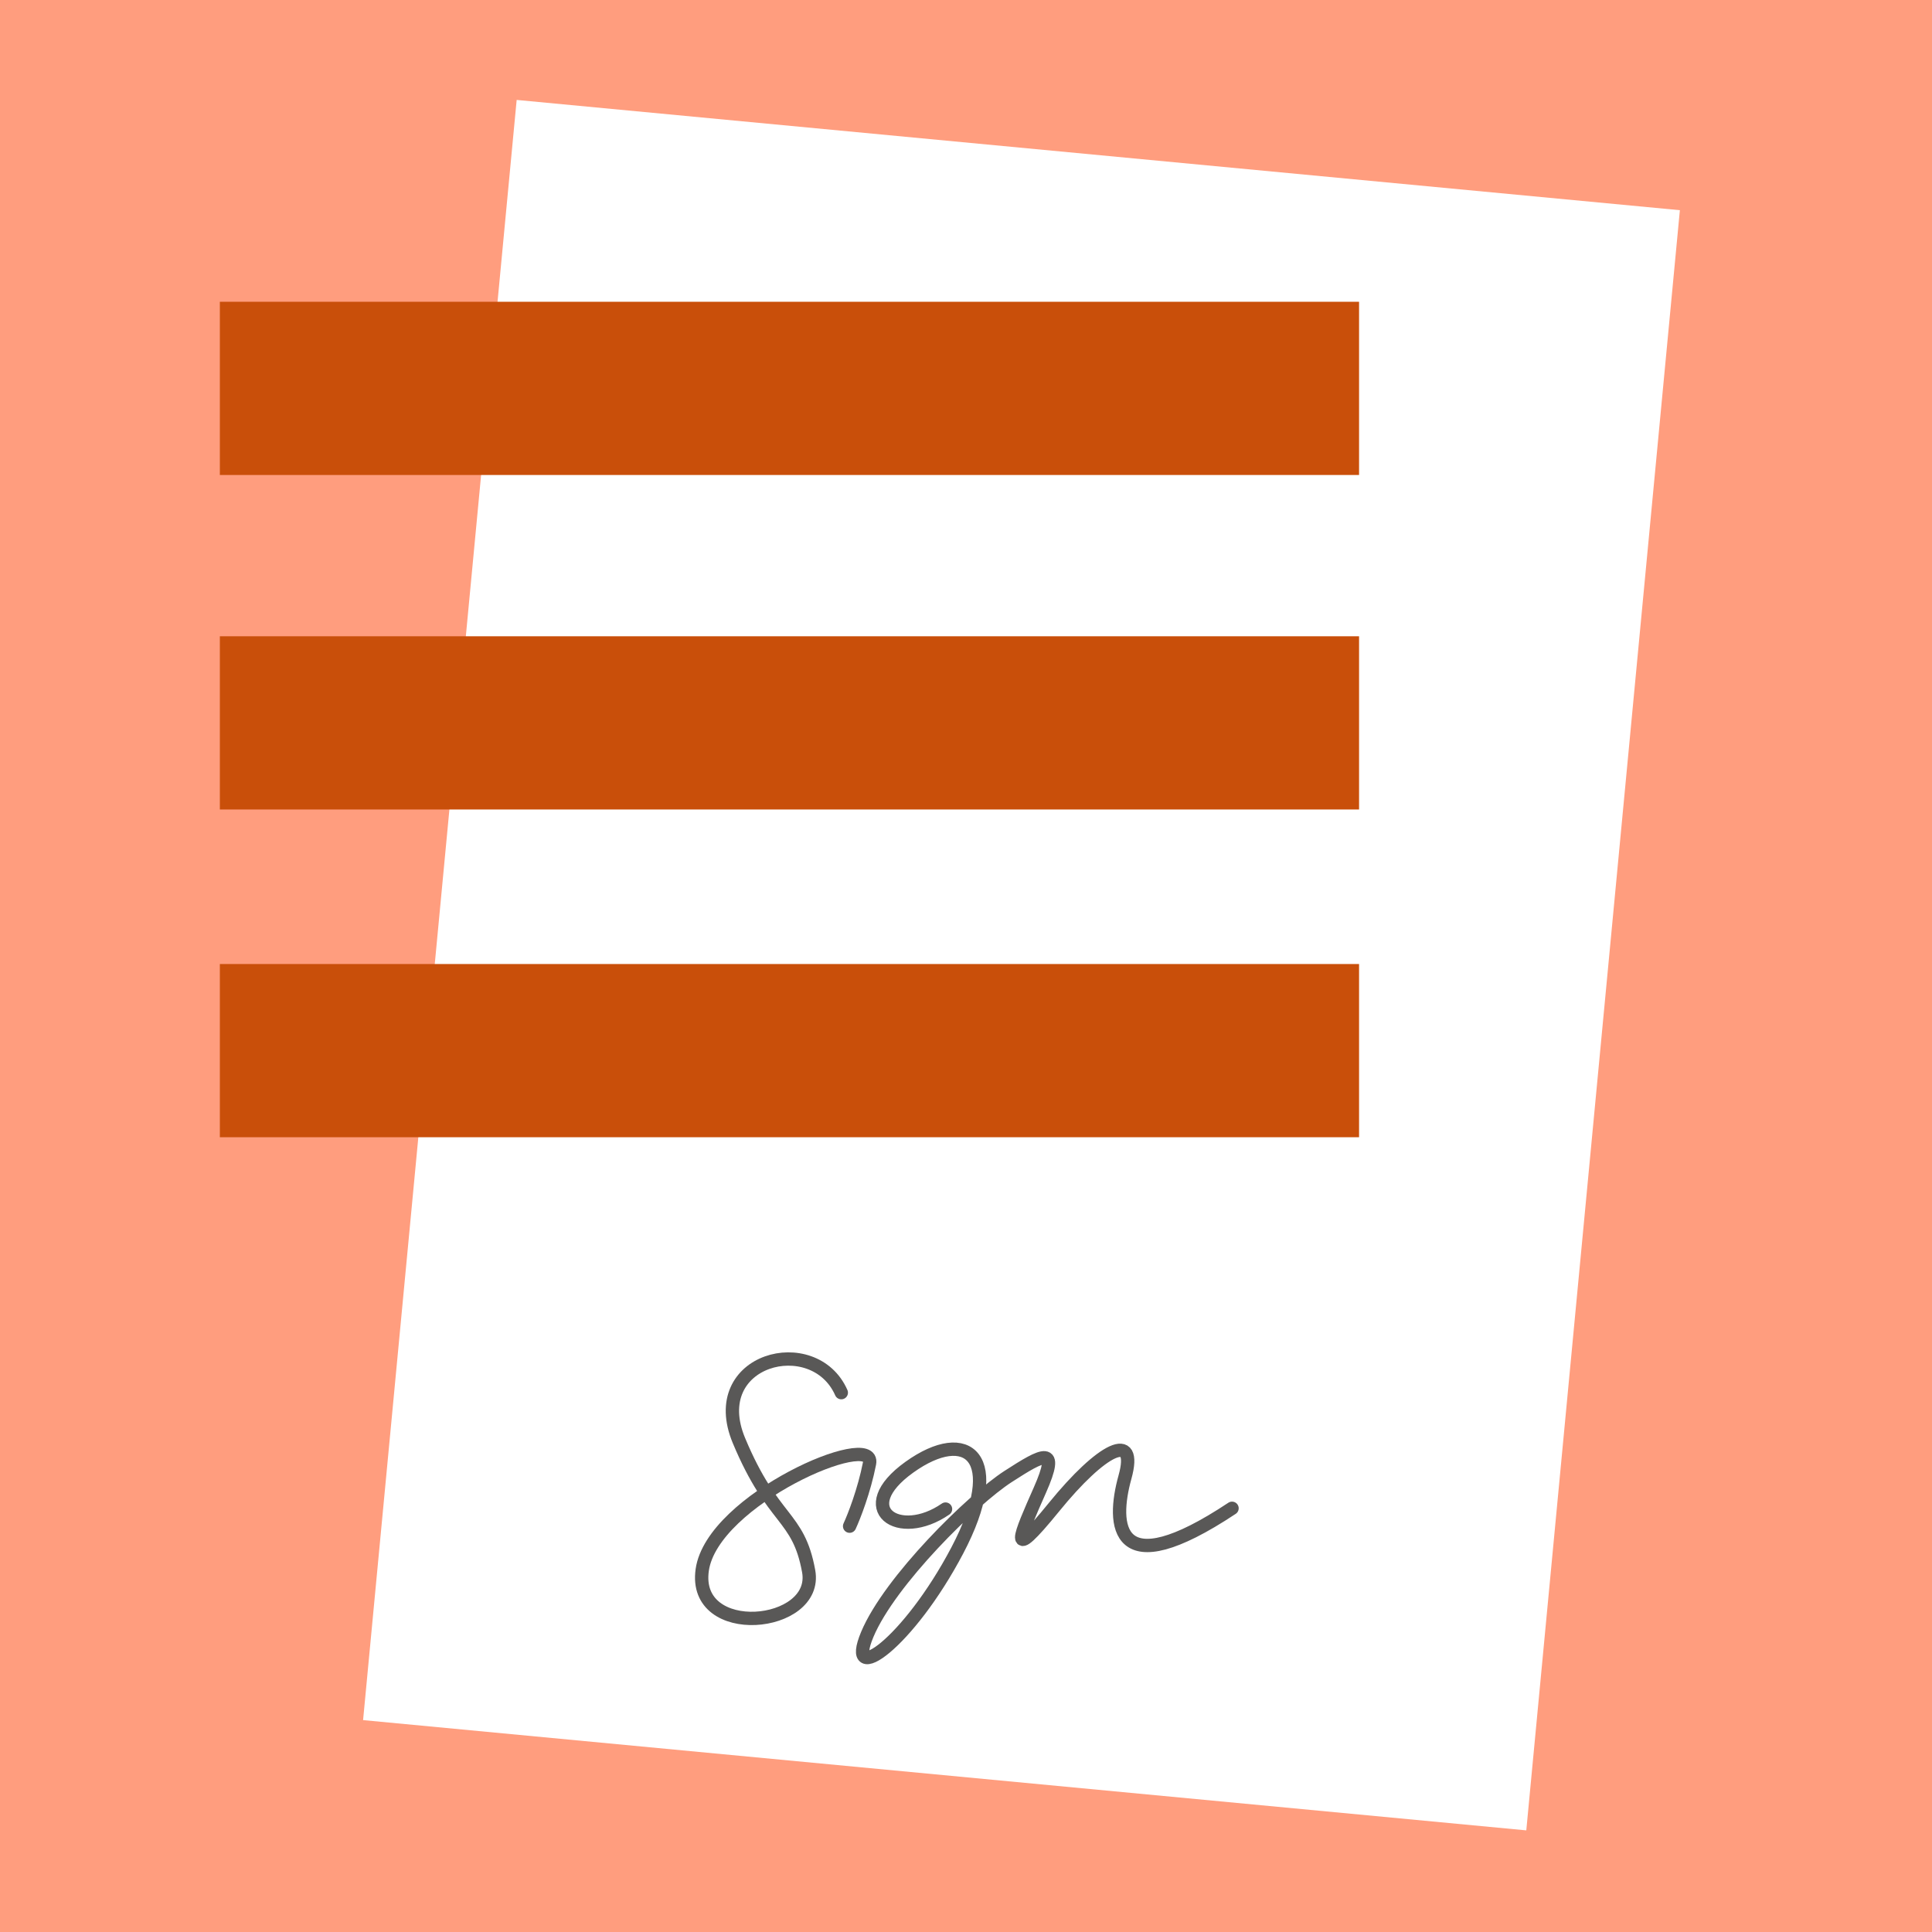
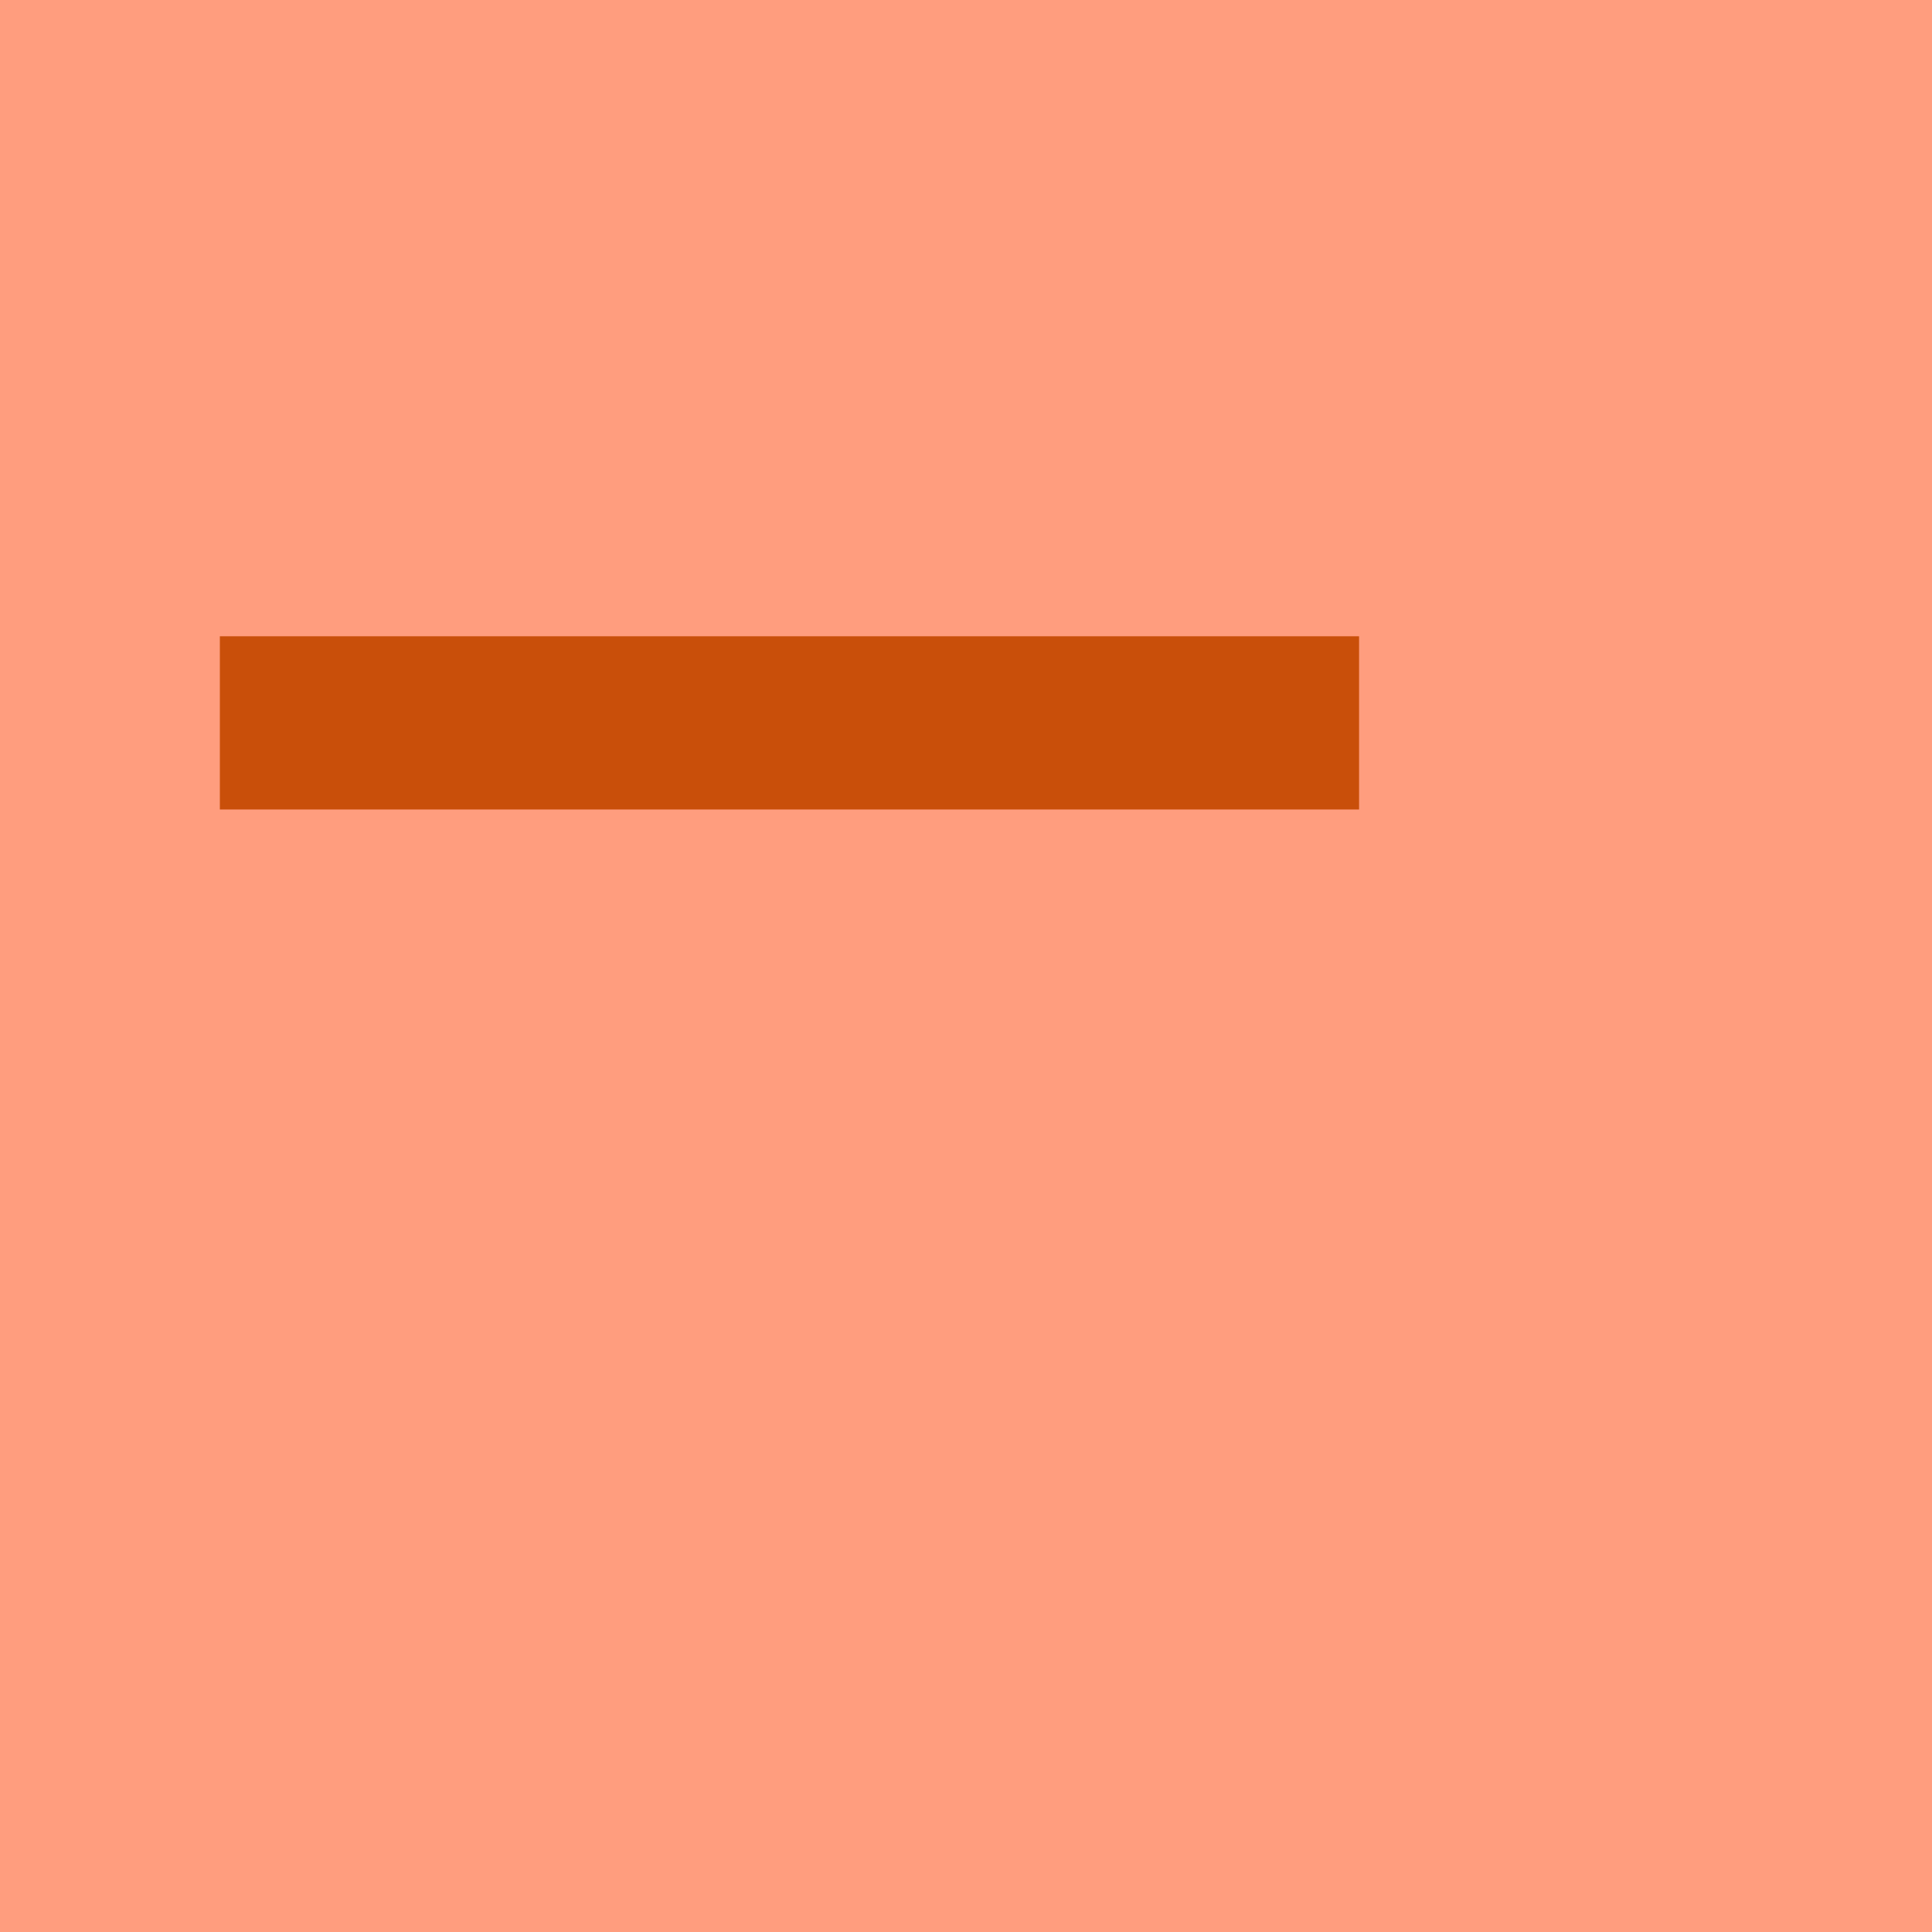
<svg xmlns="http://www.w3.org/2000/svg" width="580" height="580" viewBox="0 0 580 580" fill="none">
  <rect width="580" height="580" fill="#FF9D7E" />
-   <rect x="155.108" y="30" width="350.767" height="488.568" transform="rotate(5.415 155.108 30)" fill="white" />
-   <path d="M252.565 418.086C244.366 399.482 211.584 407.909 221.839 432.475C232.094 457.042 239.664 454.614 242.765 471.685C245.865 488.757 207.761 492.486 210.82 471.279C213.879 450.072 263.061 429.043 261.036 439.337C259.417 447.573 256.375 455.324 255.057 458.17" stroke="#595857" stroke-width="4" stroke-linecap="round" />
-   <path d="M283.857 453.035C269.831 462.716 255.549 452.974 272.988 440.47C290.427 427.967 302.111 437.463 287.4 465.431C272.69 493.398 253.593 506.793 260.366 490.656C267.139 474.52 291.996 450.137 302.608 443.278C313.22 436.419 318.193 433.745 312.186 447.332C306.179 460.919 302.174 469.977 316.419 452.452C330.664 434.927 341.697 429.157 337.72 443.461C333.742 457.764 334.616 476.198 369.866 452.8" stroke="#595857" stroke-width="4" stroke-linecap="round" />
-   <rect x="408" y="90.594" width="52" height="342" transform="rotate(90 408 90.594)" fill="#C94F0A" />
  <rect x="408" y="191.013" width="52" height="342" transform="rotate(90 408 191.013)" fill="#C94F0A" />
-   <rect x="408" y="289.406" width="52" height="342" transform="rotate(90 408 289.406)" fill="#C94F0A" />
</svg>